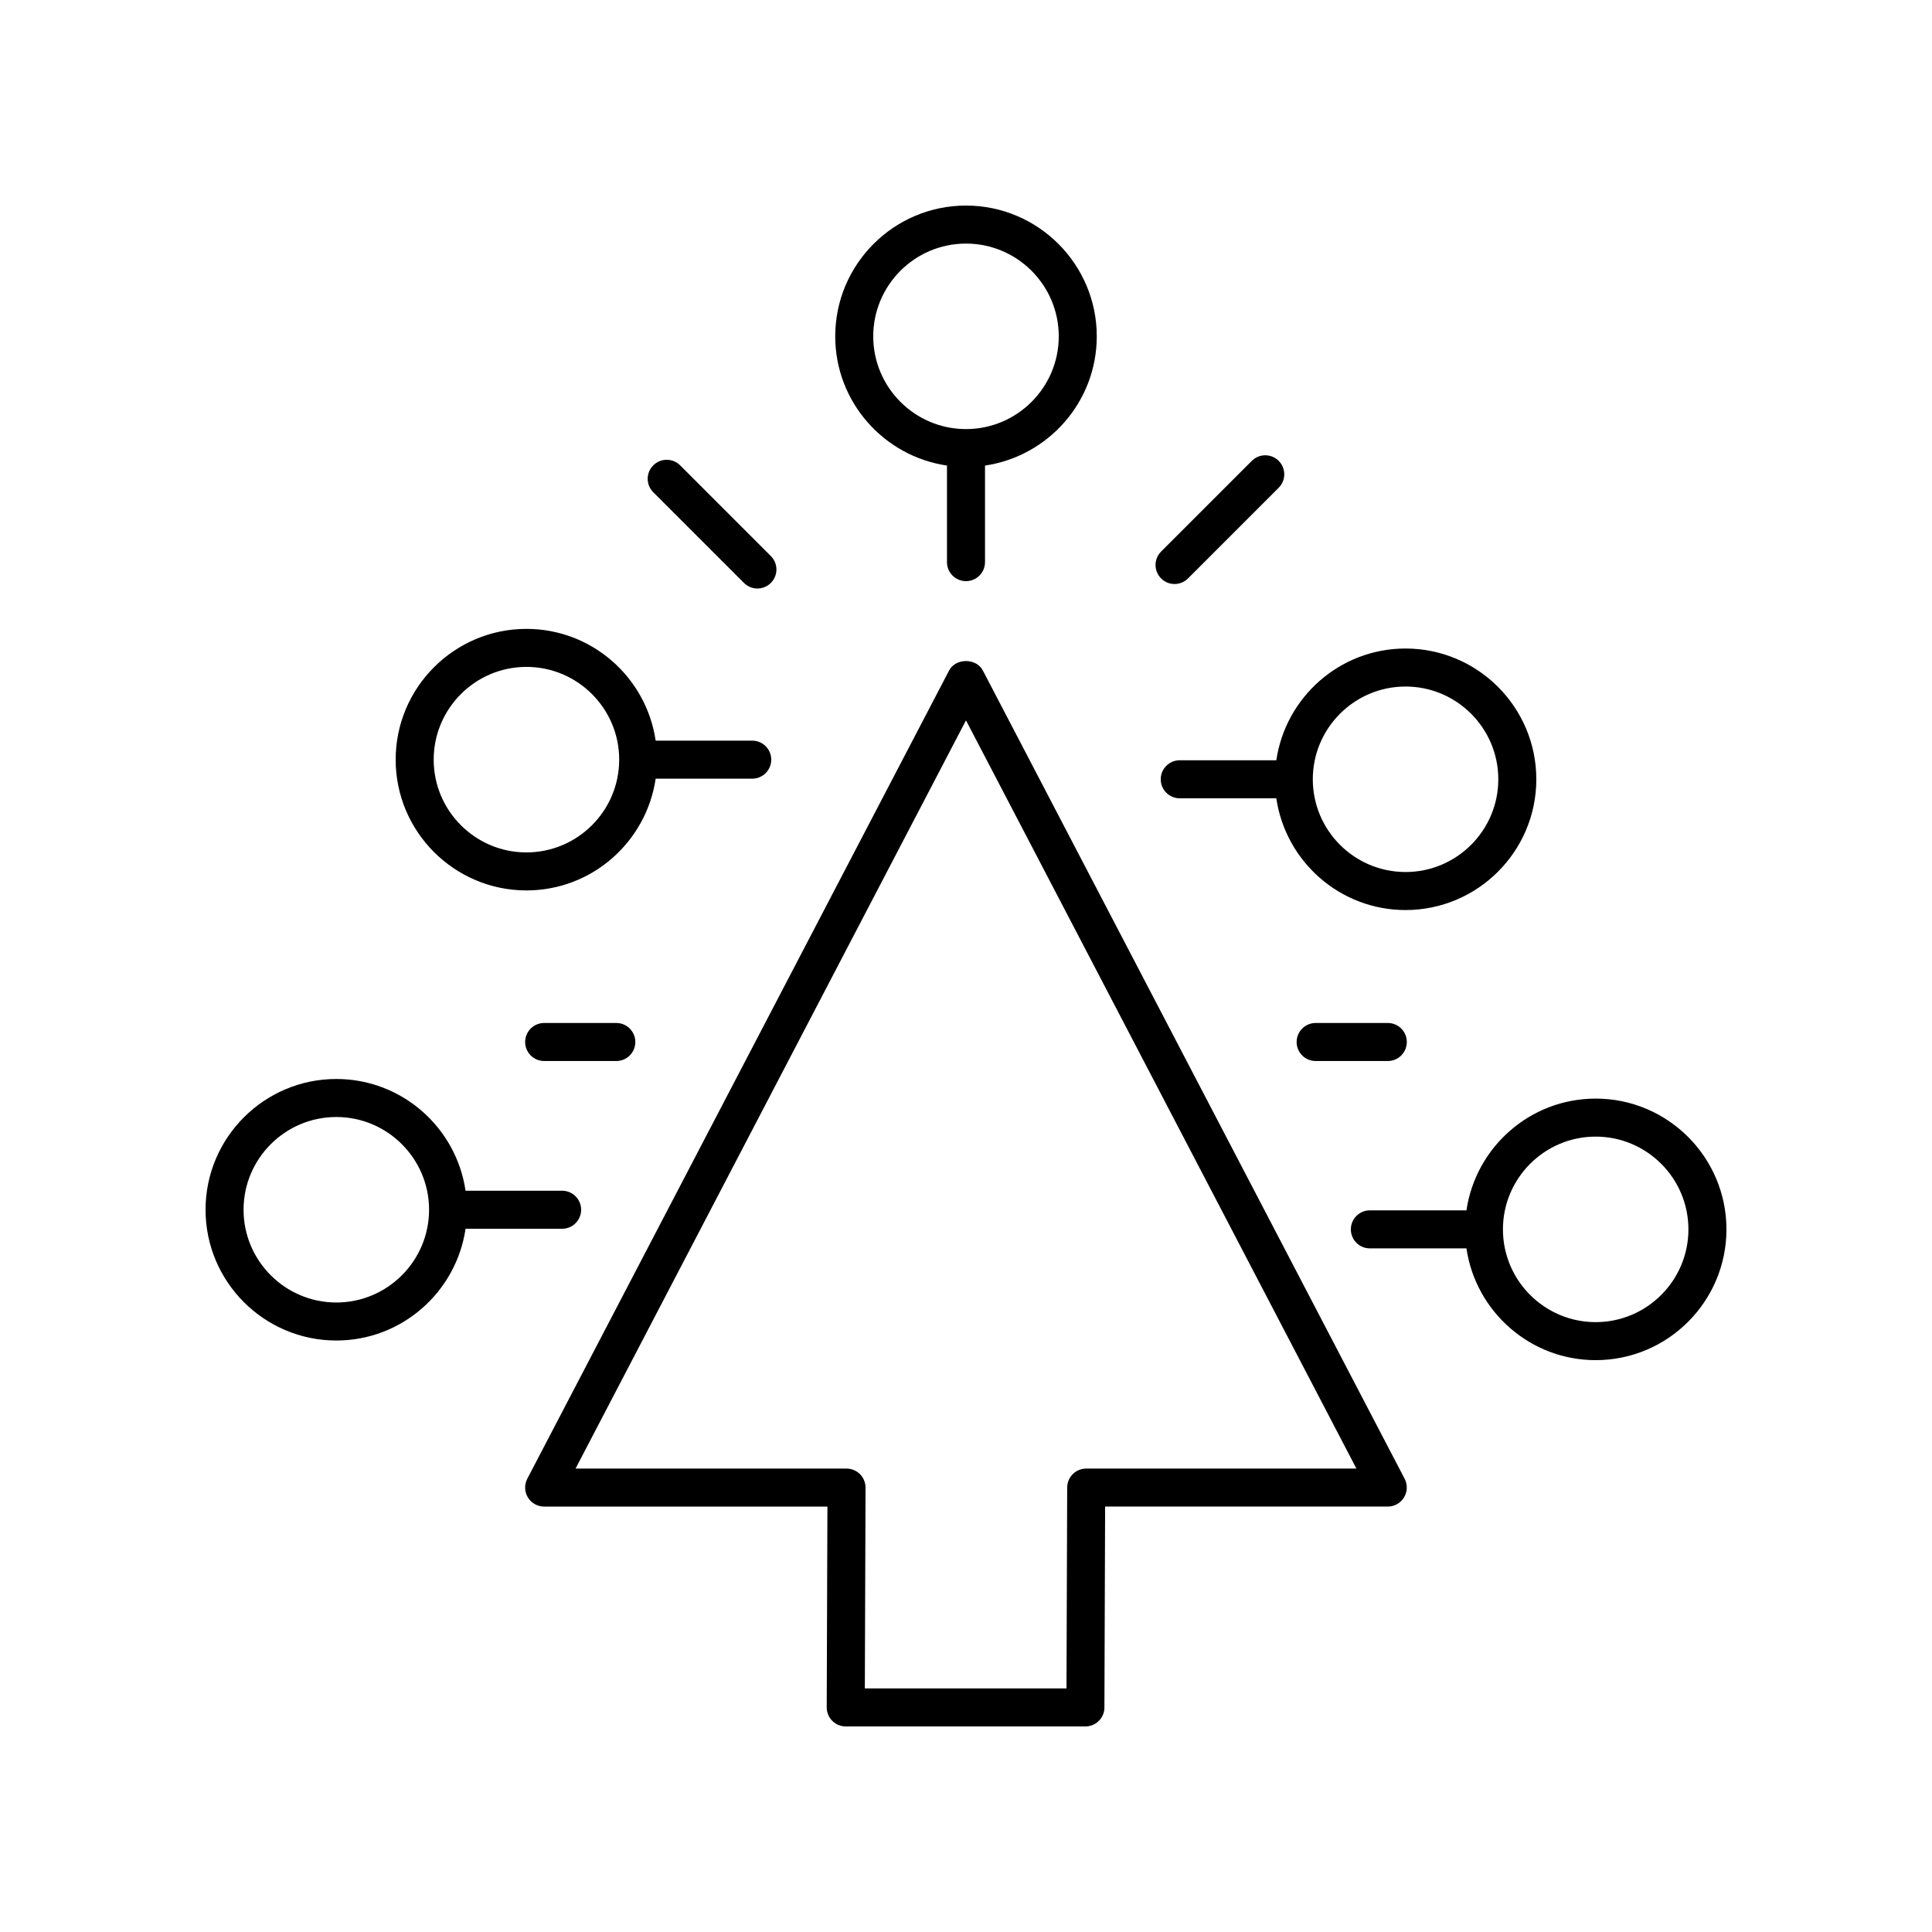
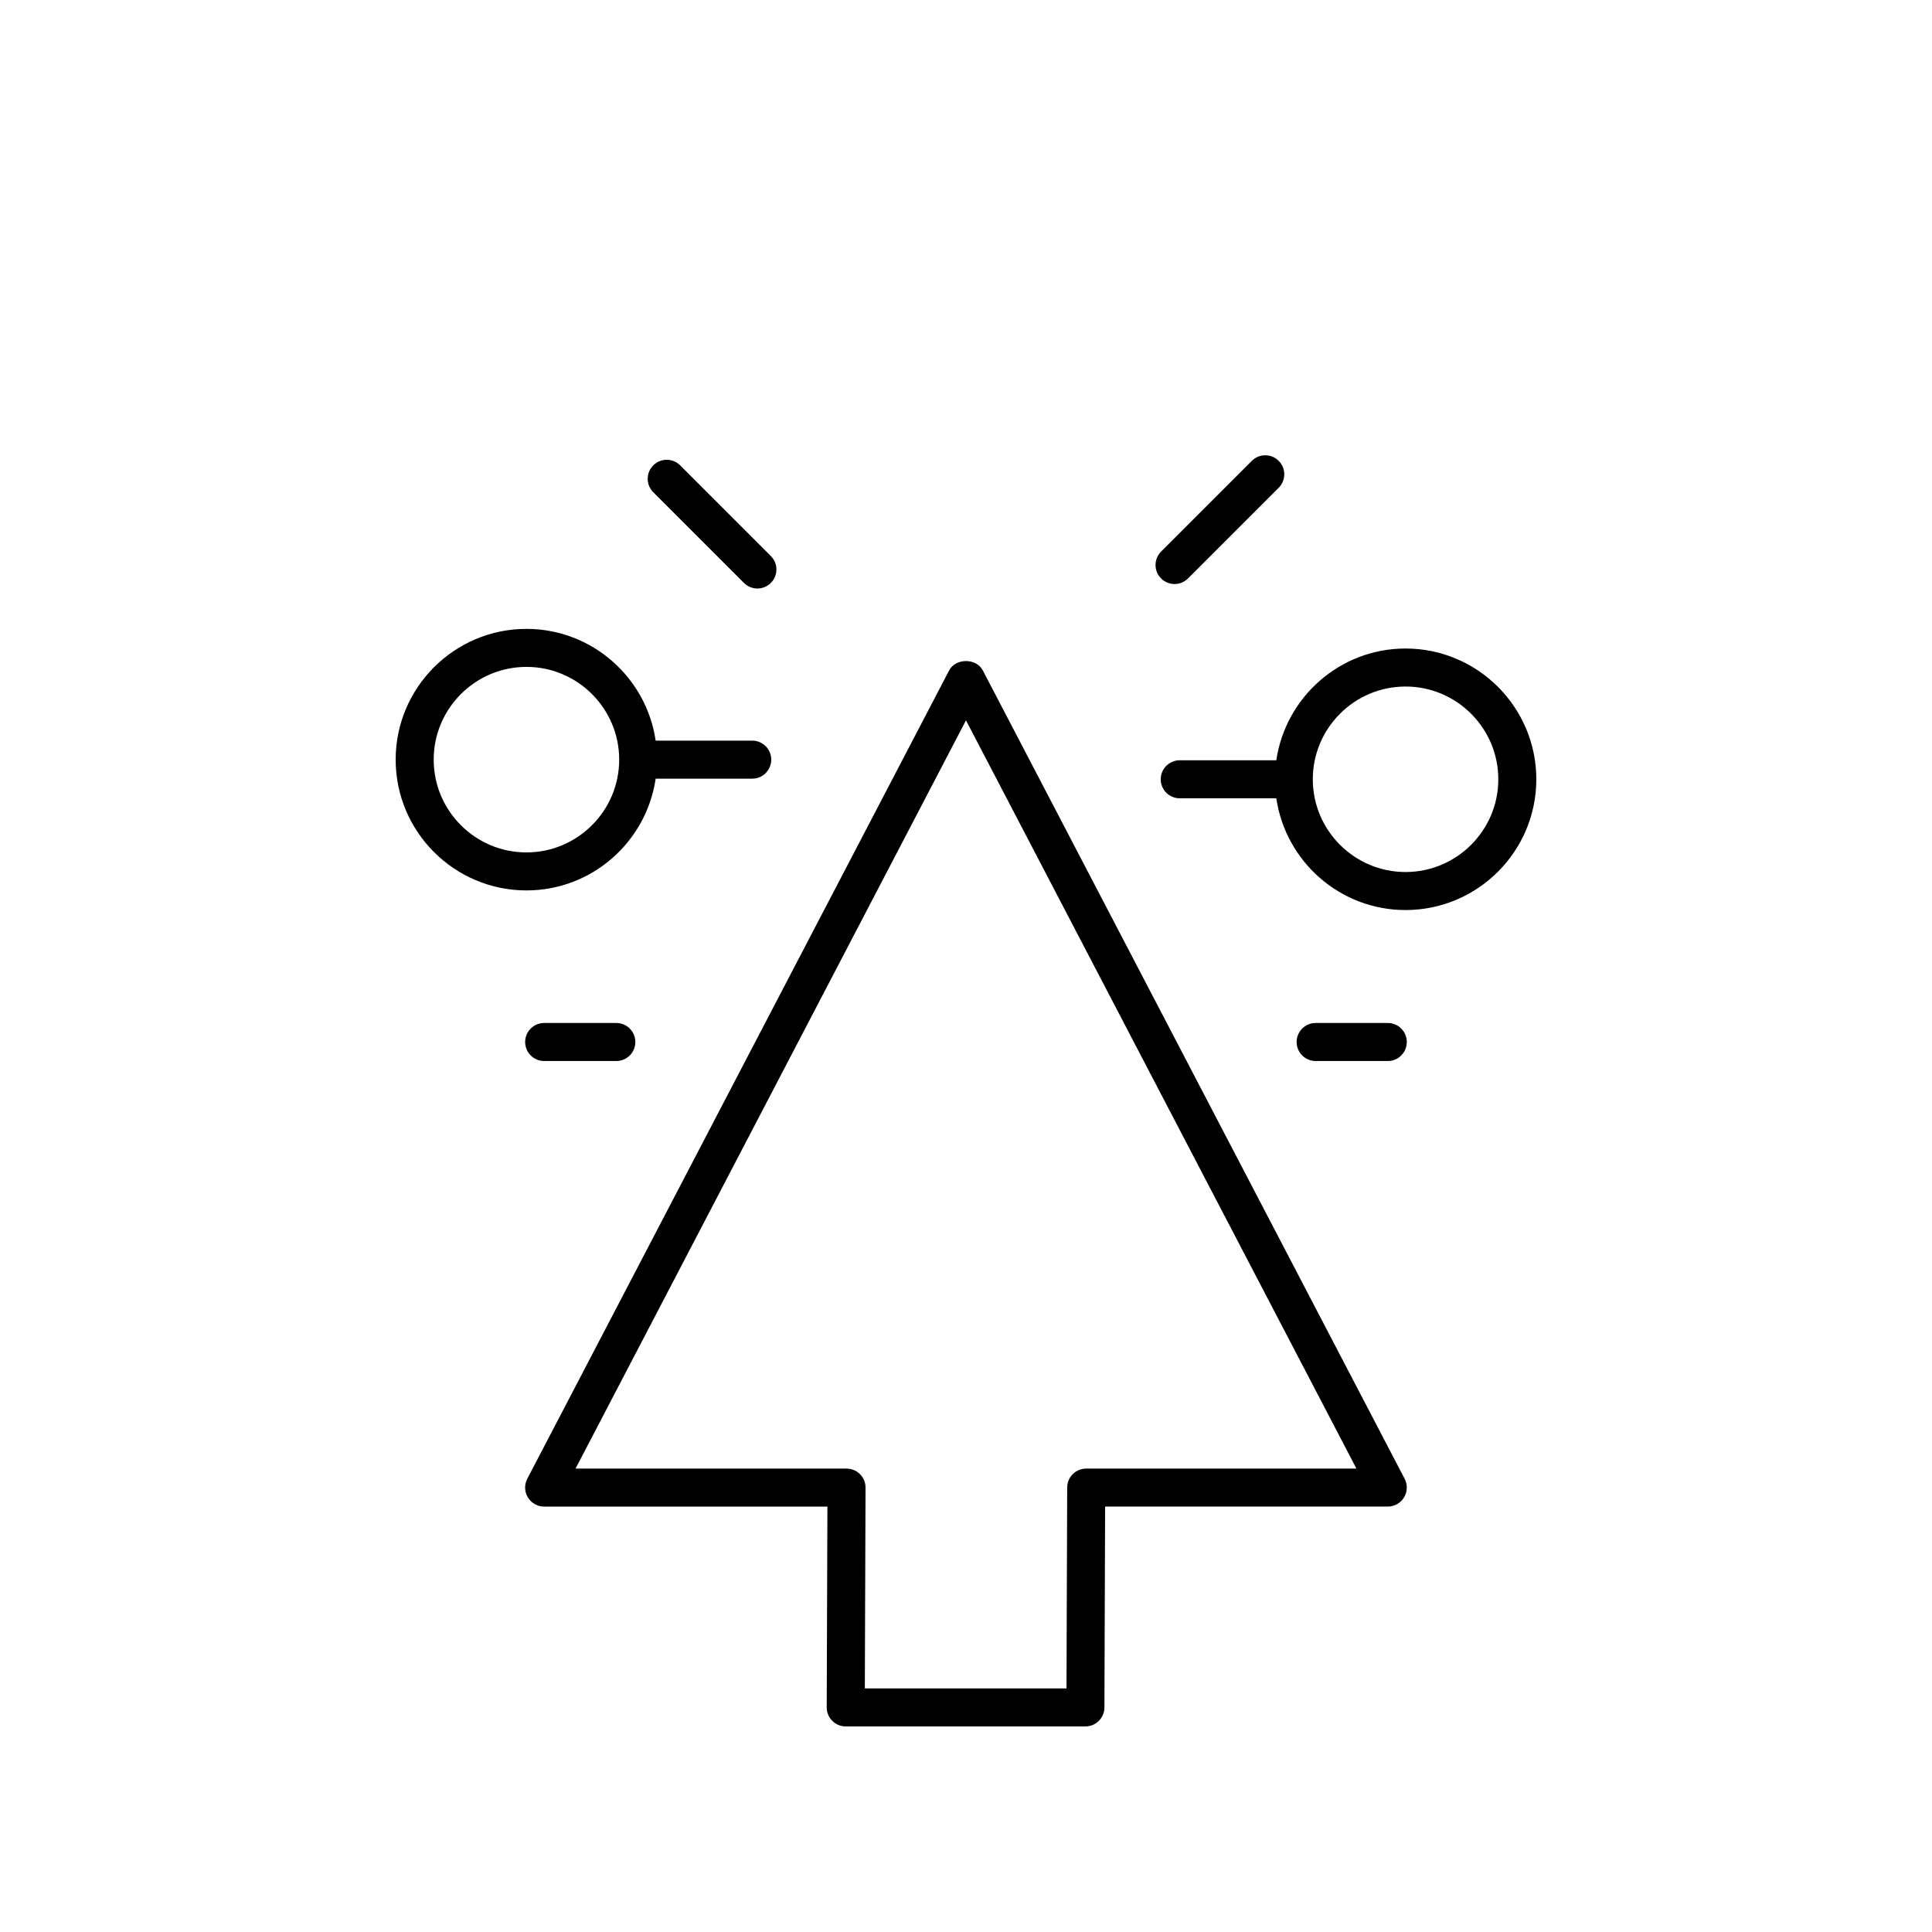
<svg xmlns="http://www.w3.org/2000/svg" fill="#000000" width="800px" height="800px" version="1.1" viewBox="144 144 512 512">
  <g>
    <path d="m404.46 321.68c-1.738-3.324-7.199-3.324-8.934 0l-111.79 214.21c-0.812 1.566-0.754 3.438 0.16 4.945 0.914 1.504 2.547 2.426 4.309 2.426h75.07l-0.184 53.203c-0.004 1.344 0.523 2.629 1.469 3.578 0.945 0.949 2.231 1.48 3.57 1.48h63.516c2.773 0 5.027-2.242 5.039-5.019l0.184-53.246h74.906c1.762 0 3.394-0.922 4.309-2.426 0.914-1.504 0.973-3.379 0.16-4.945zm27.395 211.51c-2.773 0-5.027 2.242-5.039 5.019l-0.184 53.242h-53.441l0.184-53.203c0.004-1.344-0.523-2.629-1.469-3.578-0.945-0.949-2.231-1.48-3.57-1.48h-71.812l103.47-198.29 103.47 198.29z" />
-     <path d="m394.96 267.38v25.59c0 2.785 2.254 5.039 5.039 5.039 2.781 0 5.039-2.254 5.039-5.039v-25.59c16.723-2.453 29.617-16.855 29.617-34.246 0-19.109-15.547-34.656-34.656-34.656s-34.656 15.547-34.656 34.656c0 17.391 12.895 31.793 29.617 34.246zm5.039-58.828c13.555 0 24.582 11.027 24.582 24.582-0.004 13.555-11.027 24.578-24.582 24.578s-24.582-11.027-24.582-24.582c0-13.551 11.027-24.578 24.582-24.578z" />
-     <path d="m233.13 499.25c17.395 0 31.793-12.895 34.246-29.617h25.594c2.781 0 5.039-2.254 5.039-5.039s-2.254-5.039-5.039-5.039h-25.594c-2.453-16.723-16.852-29.613-34.246-29.613-19.109 0-34.656 15.543-34.656 34.652s15.547 34.656 34.656 34.656zm0-59.23c13.551 0 24.578 11.027 24.578 24.574 0 13.555-11.027 24.582-24.578 24.582-13.555-0.004-24.582-11.027-24.582-24.582 0-13.551 11.027-24.574 24.582-24.574z" />
-     <path d="m566.87 435.14c-17.395 0-31.793 12.895-34.246 29.617h-25.594c-2.781 0-5.039 2.254-5.039 5.039s2.254 5.039 5.039 5.039h25.594c2.453 16.723 16.852 29.617 34.246 29.617 19.109 0.004 34.656-15.547 34.656-34.656s-15.547-34.656-34.656-34.656zm0 59.238c-13.551 0-24.578-11.027-24.578-24.582s11.027-24.582 24.578-24.582c13.555 0.004 24.578 11.027 24.578 24.582s-11.023 24.582-24.578 24.582z" />
    <path d="m283.51 310.66c-19.109 0-34.656 15.547-34.656 34.656s15.547 34.656 34.656 34.656c17.395 0 31.793-12.895 34.246-29.617h25.594c2.781 0 5.039-2.254 5.039-5.039s-2.254-5.039-5.039-5.039h-25.594c-2.453-16.723-16.852-29.617-34.246-29.617zm0 59.238c-13.555 0-24.578-11.027-24.578-24.582s11.027-24.582 24.582-24.582c13.551 0 24.578 11.027 24.578 24.582-0.004 13.555-11.031 24.582-24.582 24.582z" />
    <path d="m551.14 350.52c0-19.109-15.547-34.656-34.656-34.656-17.395 0-31.793 12.895-34.246 29.617h-25.594c-2.781 0-5.039 2.254-5.039 5.039 0 2.785 2.254 5.039 5.039 5.039h25.594c2.453 16.723 16.852 29.613 34.246 29.613 19.109-0.004 34.656-15.543 34.656-34.652zm-34.656 24.574c-13.551 0-24.578-11.027-24.578-24.574 0-13.555 11.027-24.582 24.578-24.582 13.555 0 24.582 11.027 24.582 24.582 0 13.547-11.027 24.574-24.582 24.574z" />
    <path d="m344.72 299.96c1.289 0 2.578-0.492 3.562-1.477 1.969-1.969 1.969-5.156 0-7.125l-24.035-24.035c-1.969-1.969-5.156-1.969-7.125 0s-1.969 5.156 0 7.125l24.035 24.035c0.988 0.984 2.277 1.477 3.562 1.477z" />
    <path d="m455.27 298.77c1.289 0 2.578-0.492 3.562-1.477l24.035-24.035c1.969-1.969 1.969-5.156 0-7.125s-5.156-1.969-7.125 0l-24.035 24.035c-1.969 1.969-1.969 5.156 0 7.125 0.984 0.984 2.273 1.477 3.562 1.477z" />
    <path d="m288.21 425.18h19.121c2.781 0 5.039-2.254 5.039-5.039 0-2.785-2.254-5.039-5.039-5.039h-19.121c-2.781 0-5.039 2.254-5.039 5.039 0 2.785 2.254 5.039 5.039 5.039z" />
    <path d="m516.82 420.14c0-2.785-2.254-5.039-5.039-5.039h-19.121c-2.781 0-5.039 2.254-5.039 5.039 0 2.785 2.254 5.039 5.039 5.039h19.121c2.785 0 5.039-2.254 5.039-5.039z" />
  </g>
</svg>